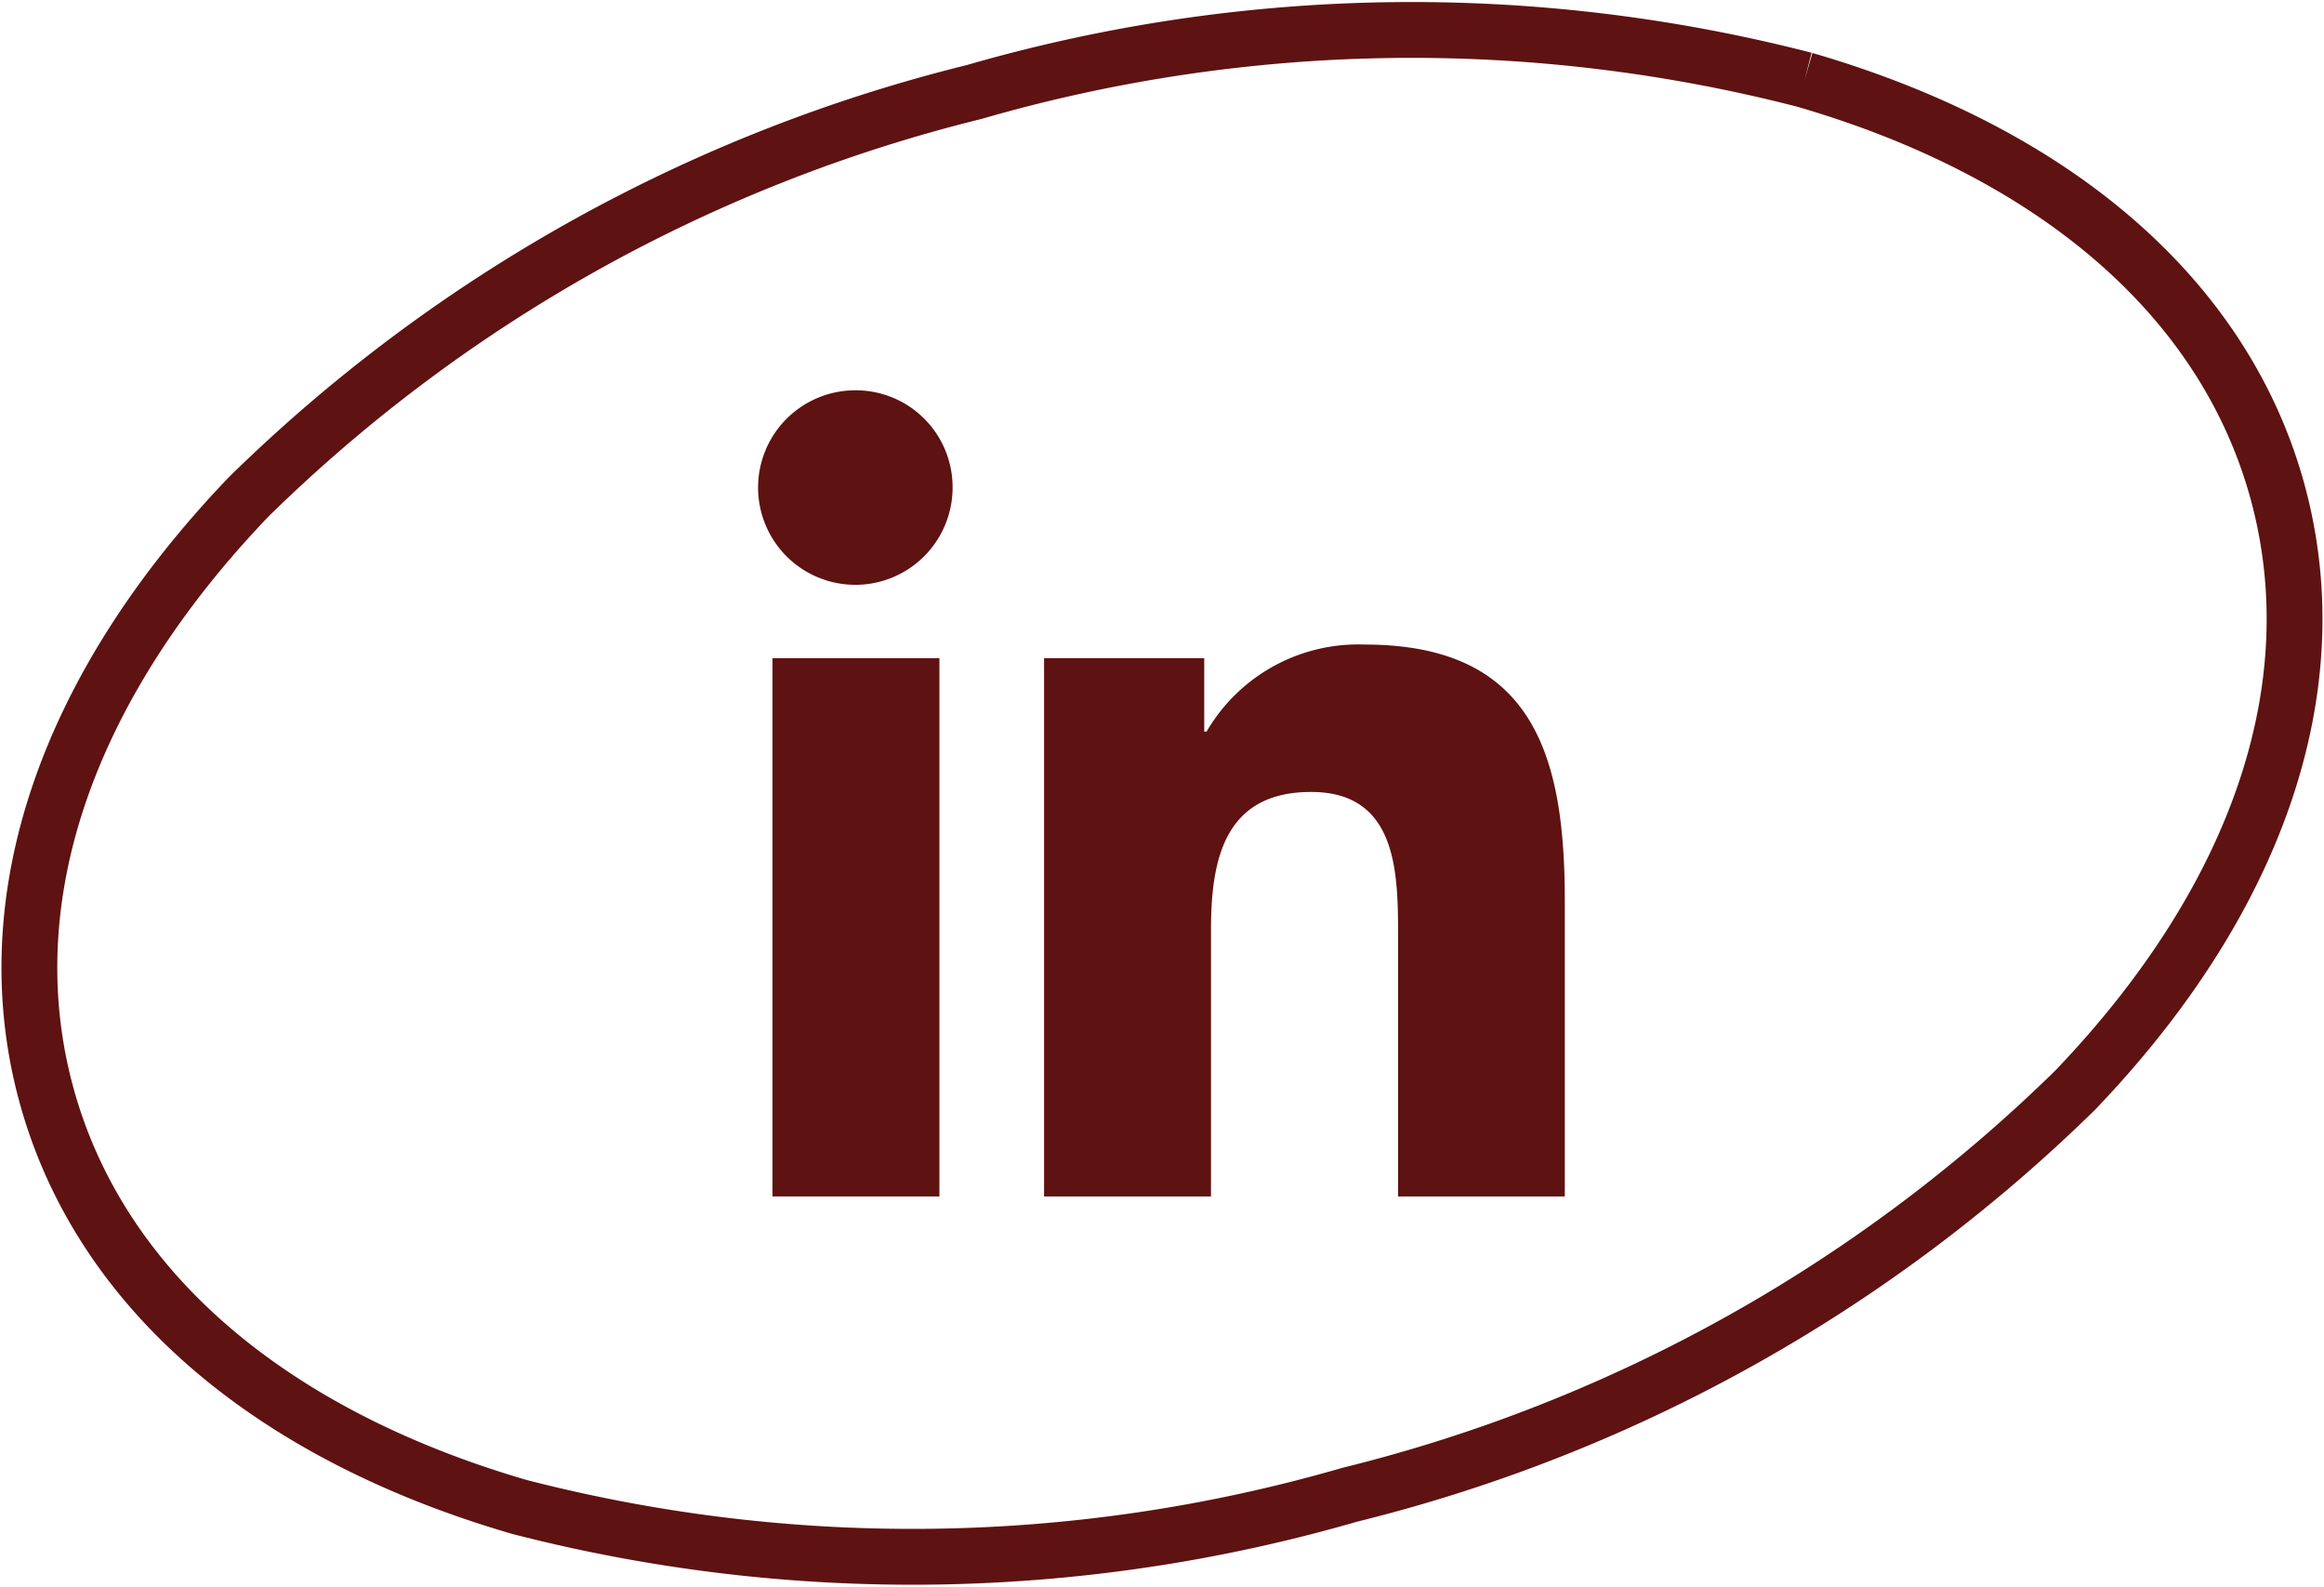
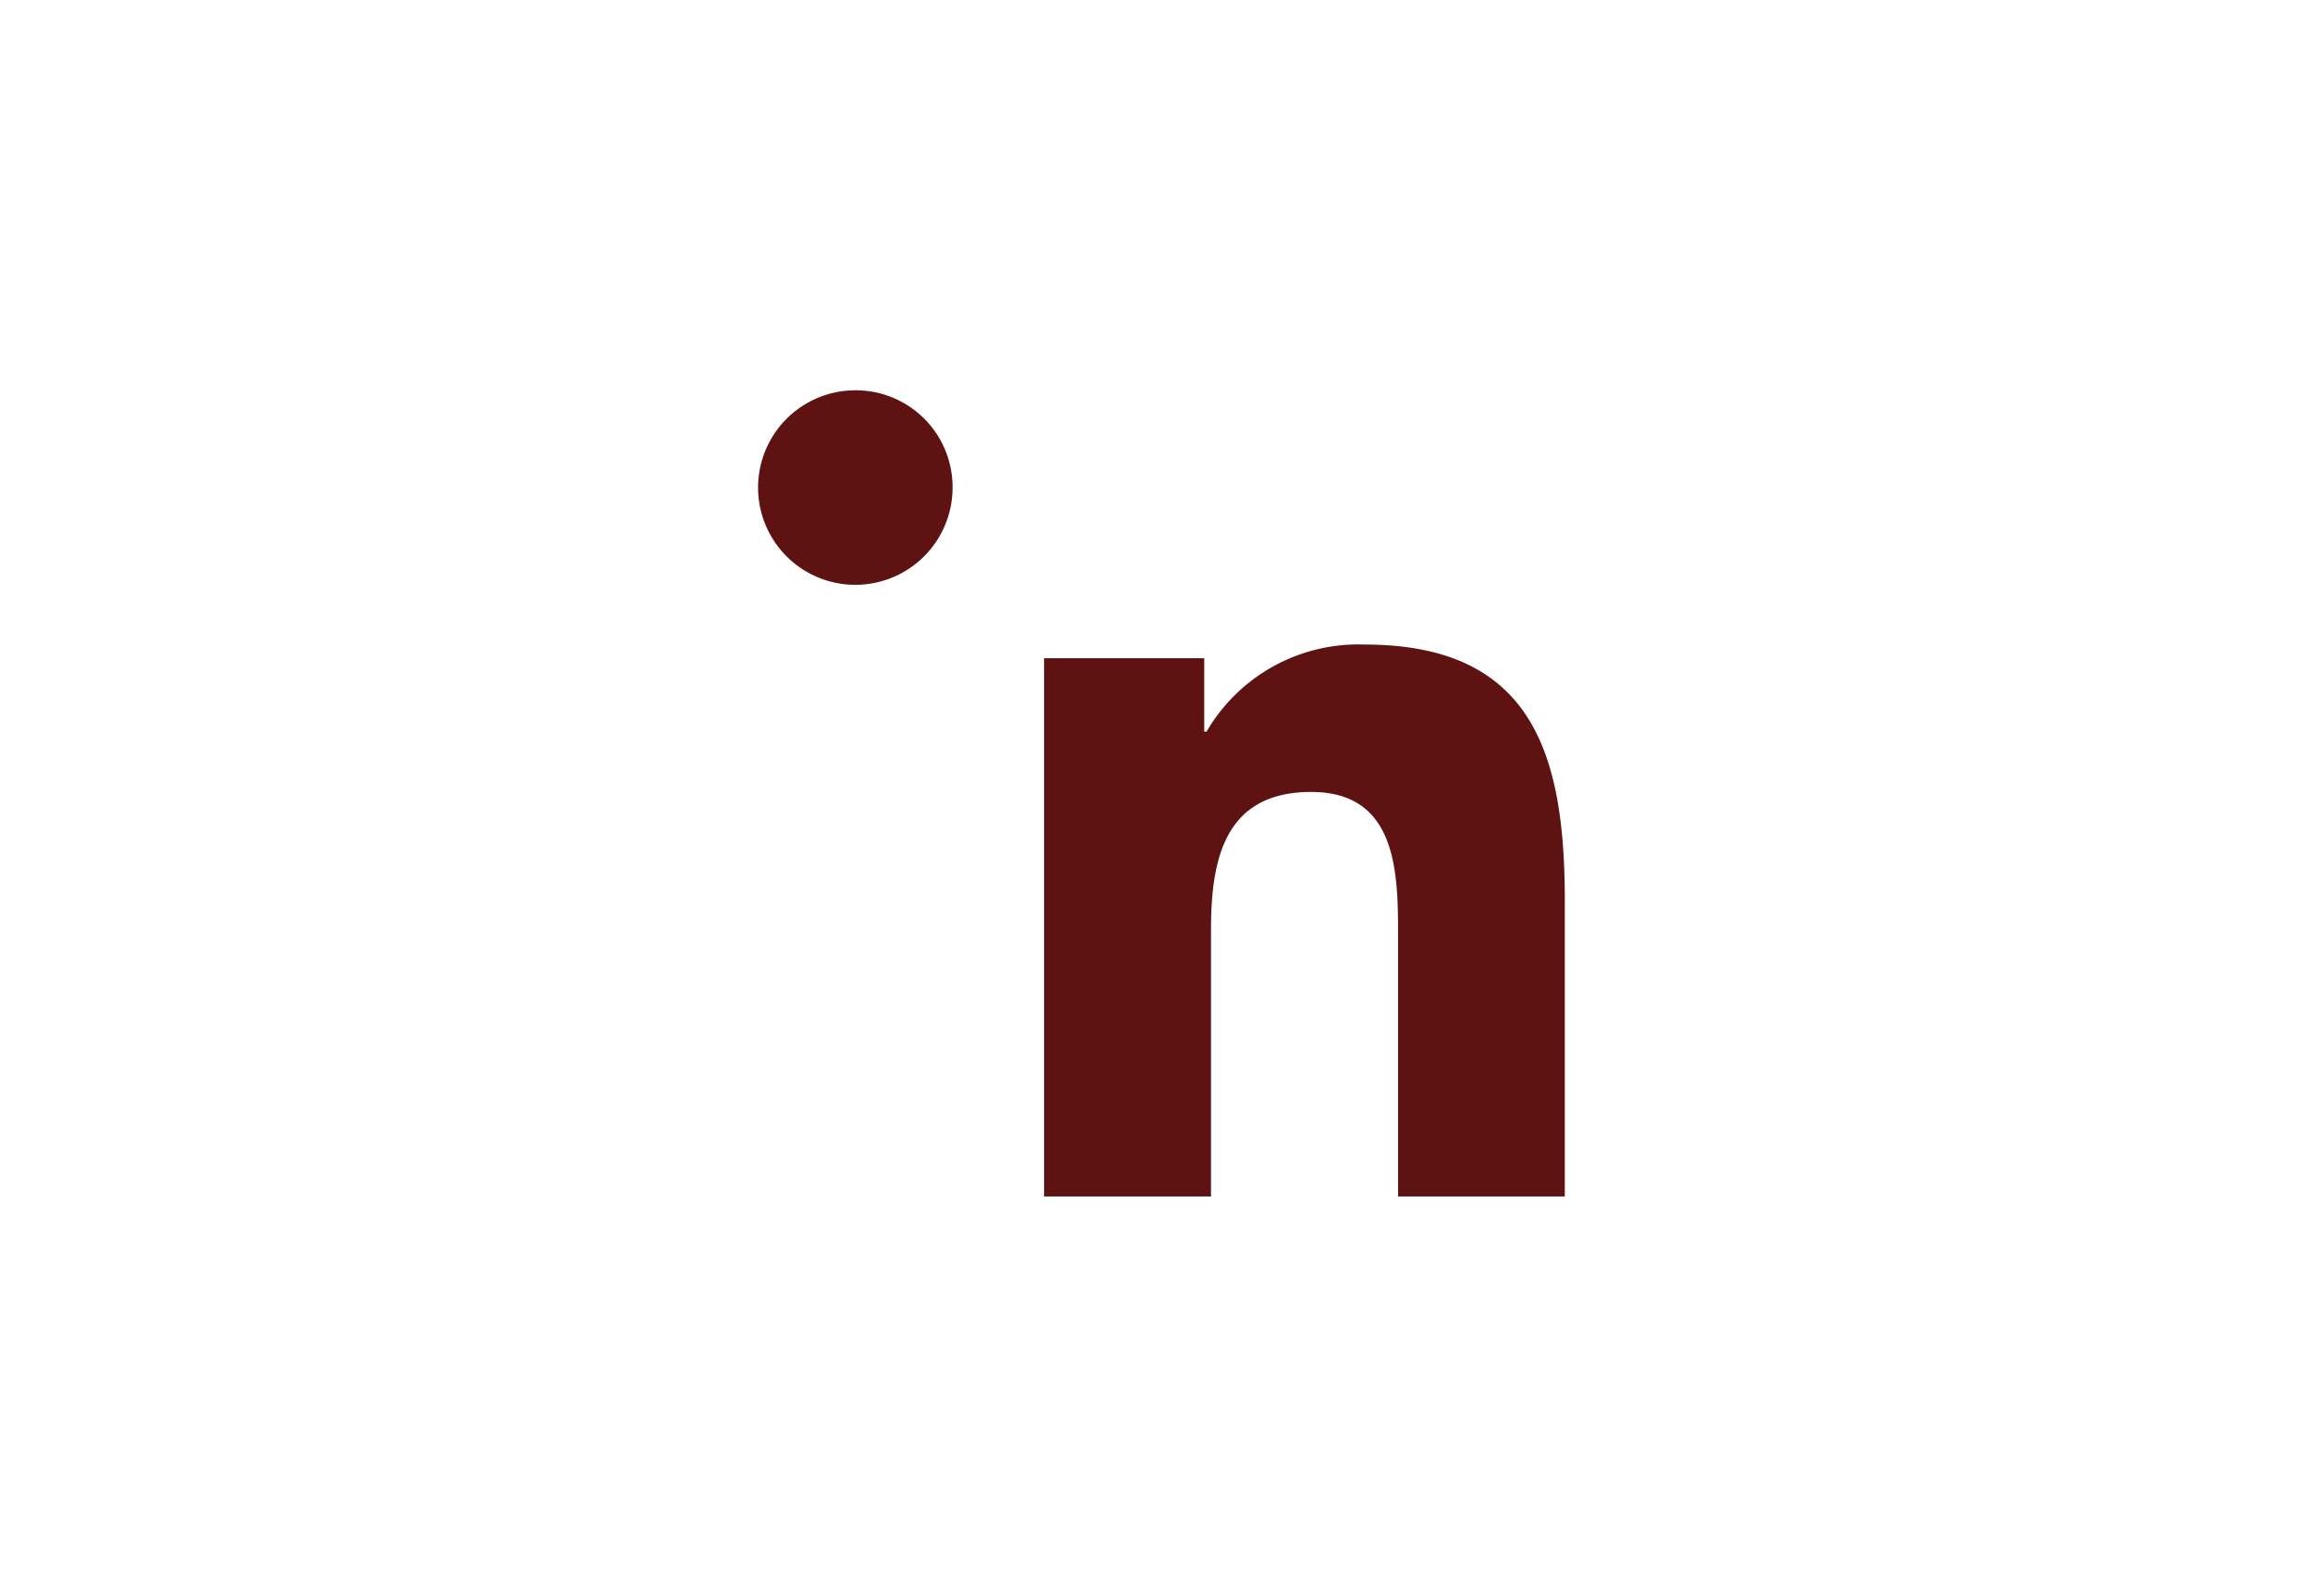
<svg xmlns="http://www.w3.org/2000/svg" width="41.631" height="28.421" viewBox="0 0 41.631 28.421">
  <g id="Raggruppa_97" data-name="Raggruppa 97" transform="translate(-1328.666 -6228.465)">
    <g id="Raggruppa_93" data-name="Raggruppa 93" transform="translate(1329.193 6228.999)">
      <g id="Raggruppa_94" data-name="Raggruppa 94" transform="translate(0 0)">
-         <path id="Tracciato_39" data-name="Tracciato 39" d="M31.8.895a28.2,28.2,0,0,0-14.877.219A28.2,28.2,0,0,0,3.931,8.362C.656,11.778-.636,15.568.293,19.035s3.942,6.1,8.485,7.423a28.18,28.18,0,0,0,14.875-.219,28.2,28.2,0,0,0,12.995-7.248c3.272-3.417,4.563-7.208,3.636-10.672S36.342,2.216,31.8.895" transform="translate(0 0)" fill="none" stroke="#5e1211" stroke-width="1" />
-       </g>
+         </g>
    </g>
    <g id="linkedin_18_" data-name="linkedin (18)" transform="translate(1342.262 6235.456)">
      <path id="Tracciato_172" data-name="Tracciato 172" d="M17.817,17.457h0v-5.3c0-2.591-.558-4.586-3.586-4.586A3.144,3.144,0,0,0,11.4,9.13h-.042V7.816H8.489v9.64h2.99V12.683c0-1.257.238-2.472,1.795-2.472,1.534,0,1.556,1.434,1.556,2.553v4.693Z" transform="translate(-3.382 -3.017)" fill="#5e1211" />
-       <path id="Tracciato_173" data-name="Tracciato 173" d="M.4,7.977H3.39v9.64H.4Z" transform="translate(-0.158 -3.178)" fill="#5e1211" />
      <path id="Tracciato_174" data-name="Tracciato 174" d="M1.734,0A1.742,1.742,0,1,0,3.468,1.734,1.734,1.734,0,0,0,1.734,0Z" fill="#5e1211" />
    </g>
  </g>
</svg>